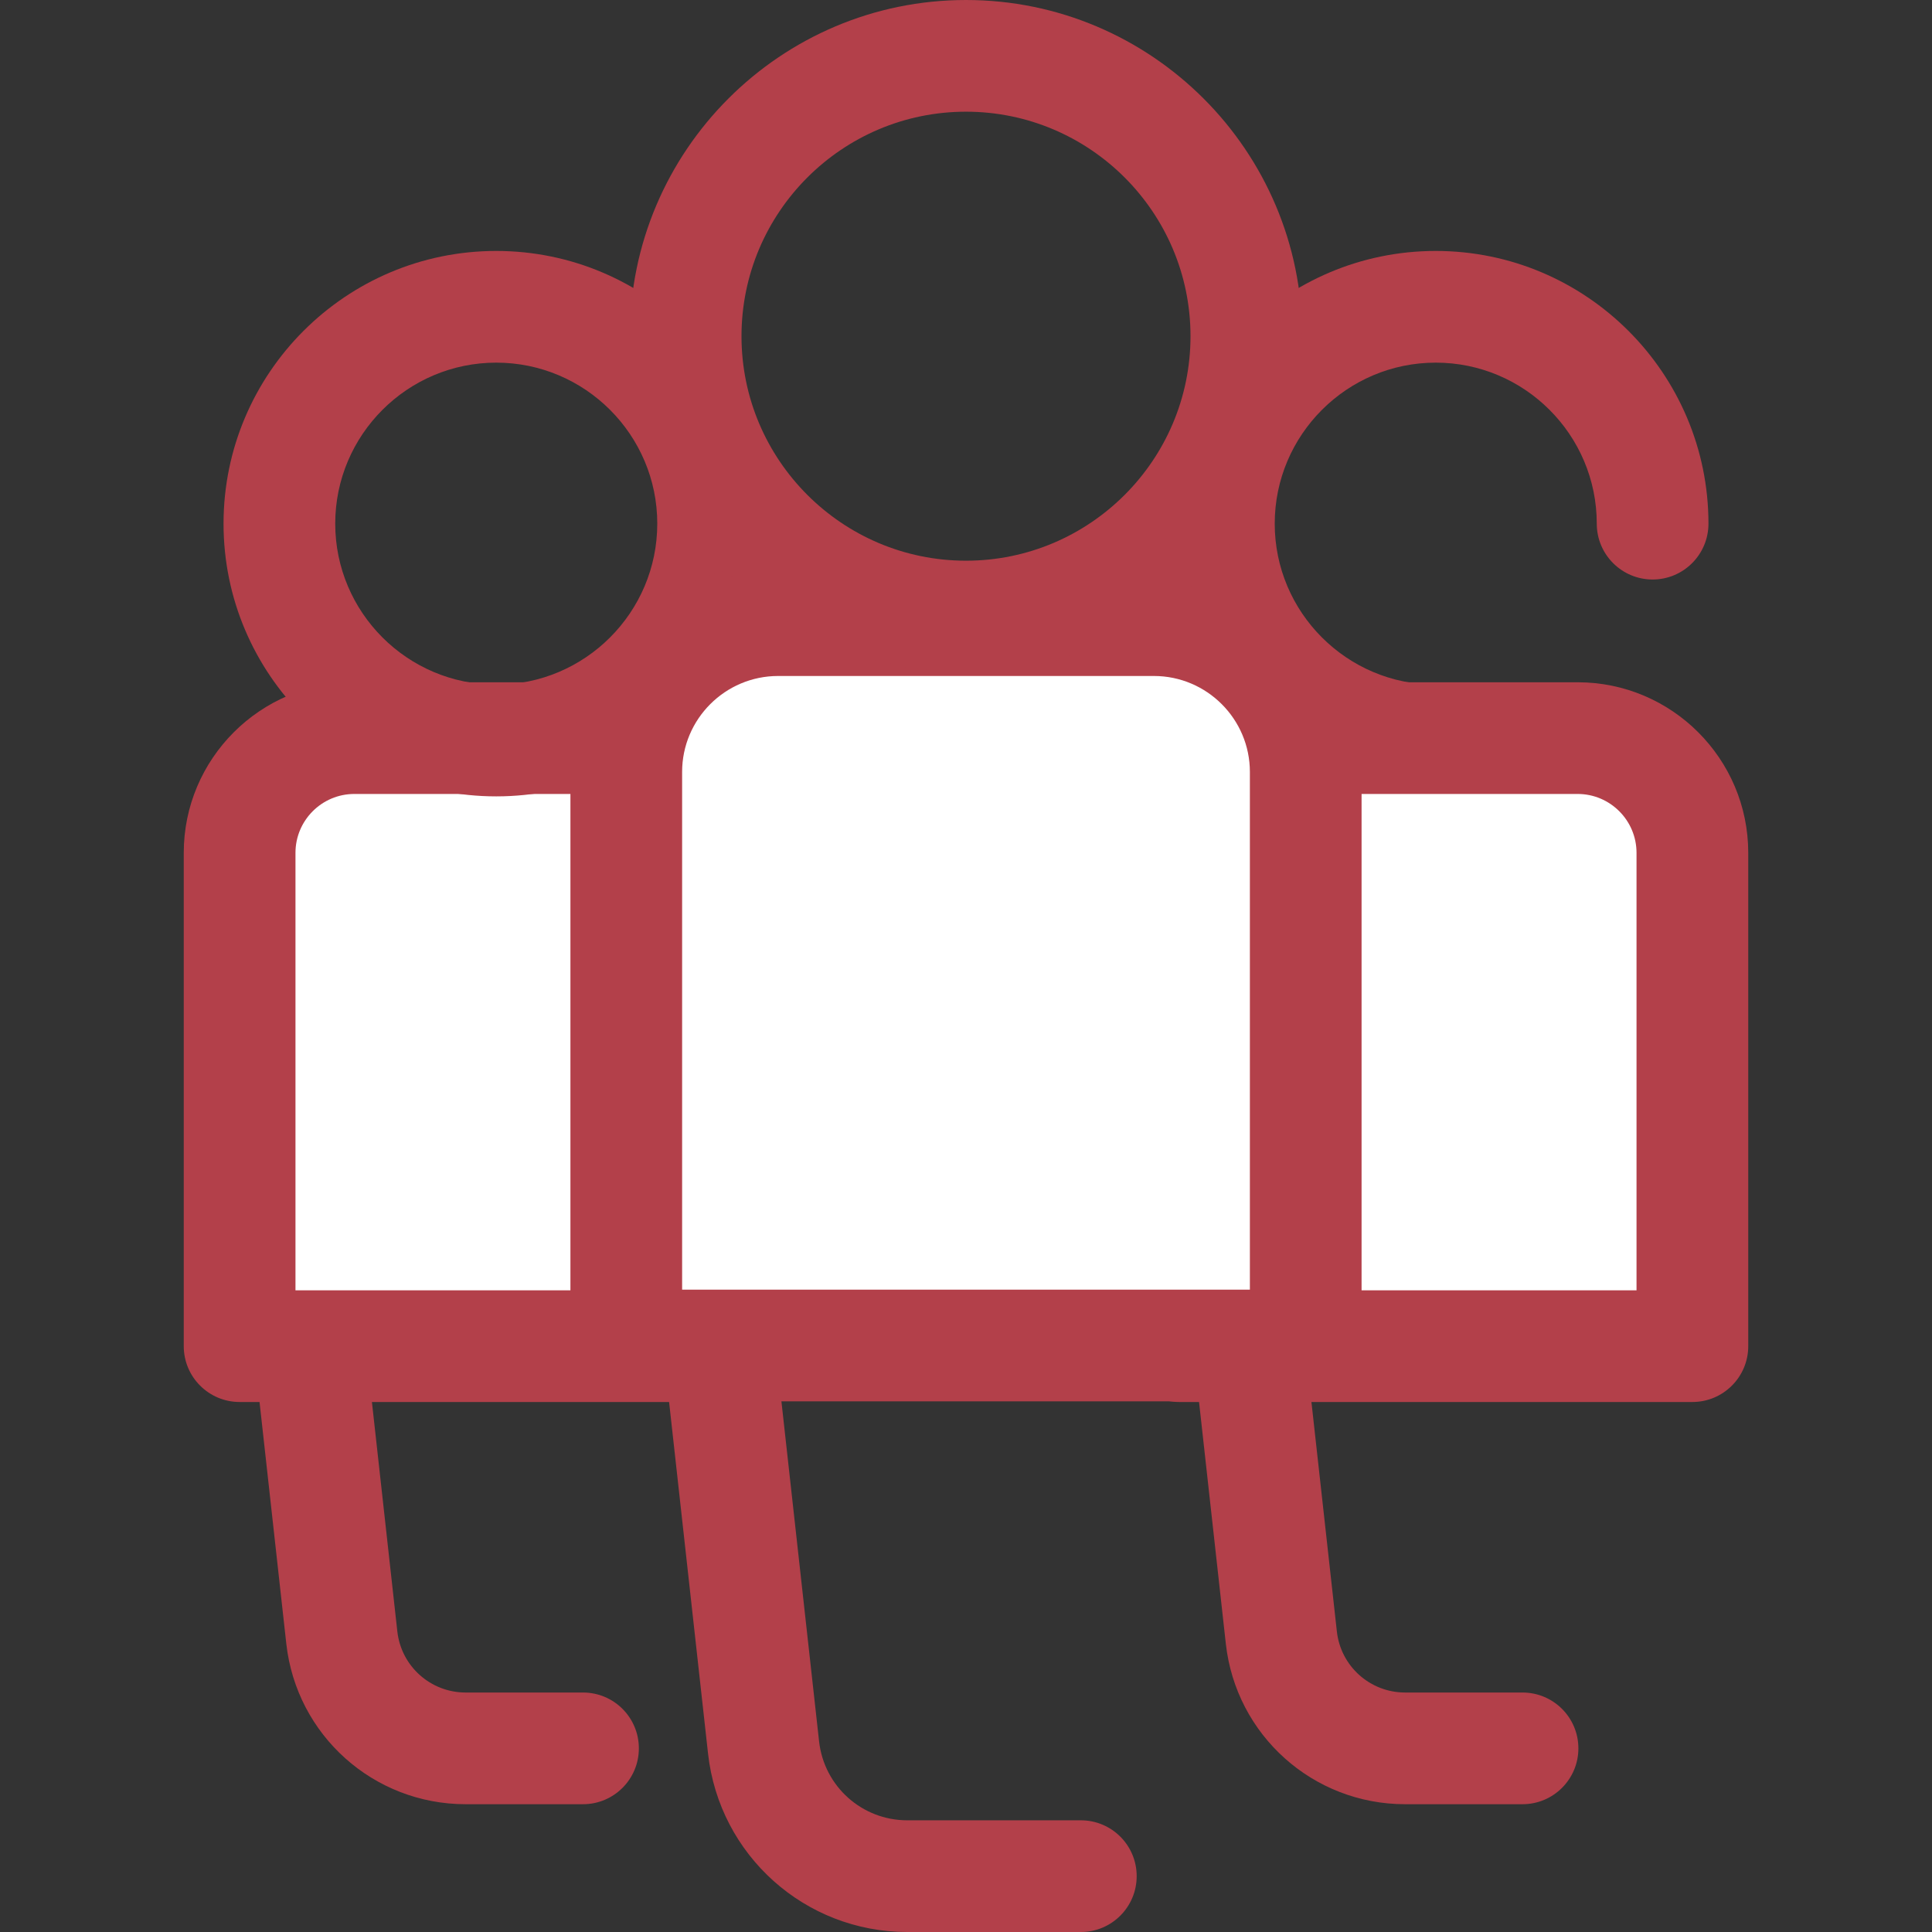
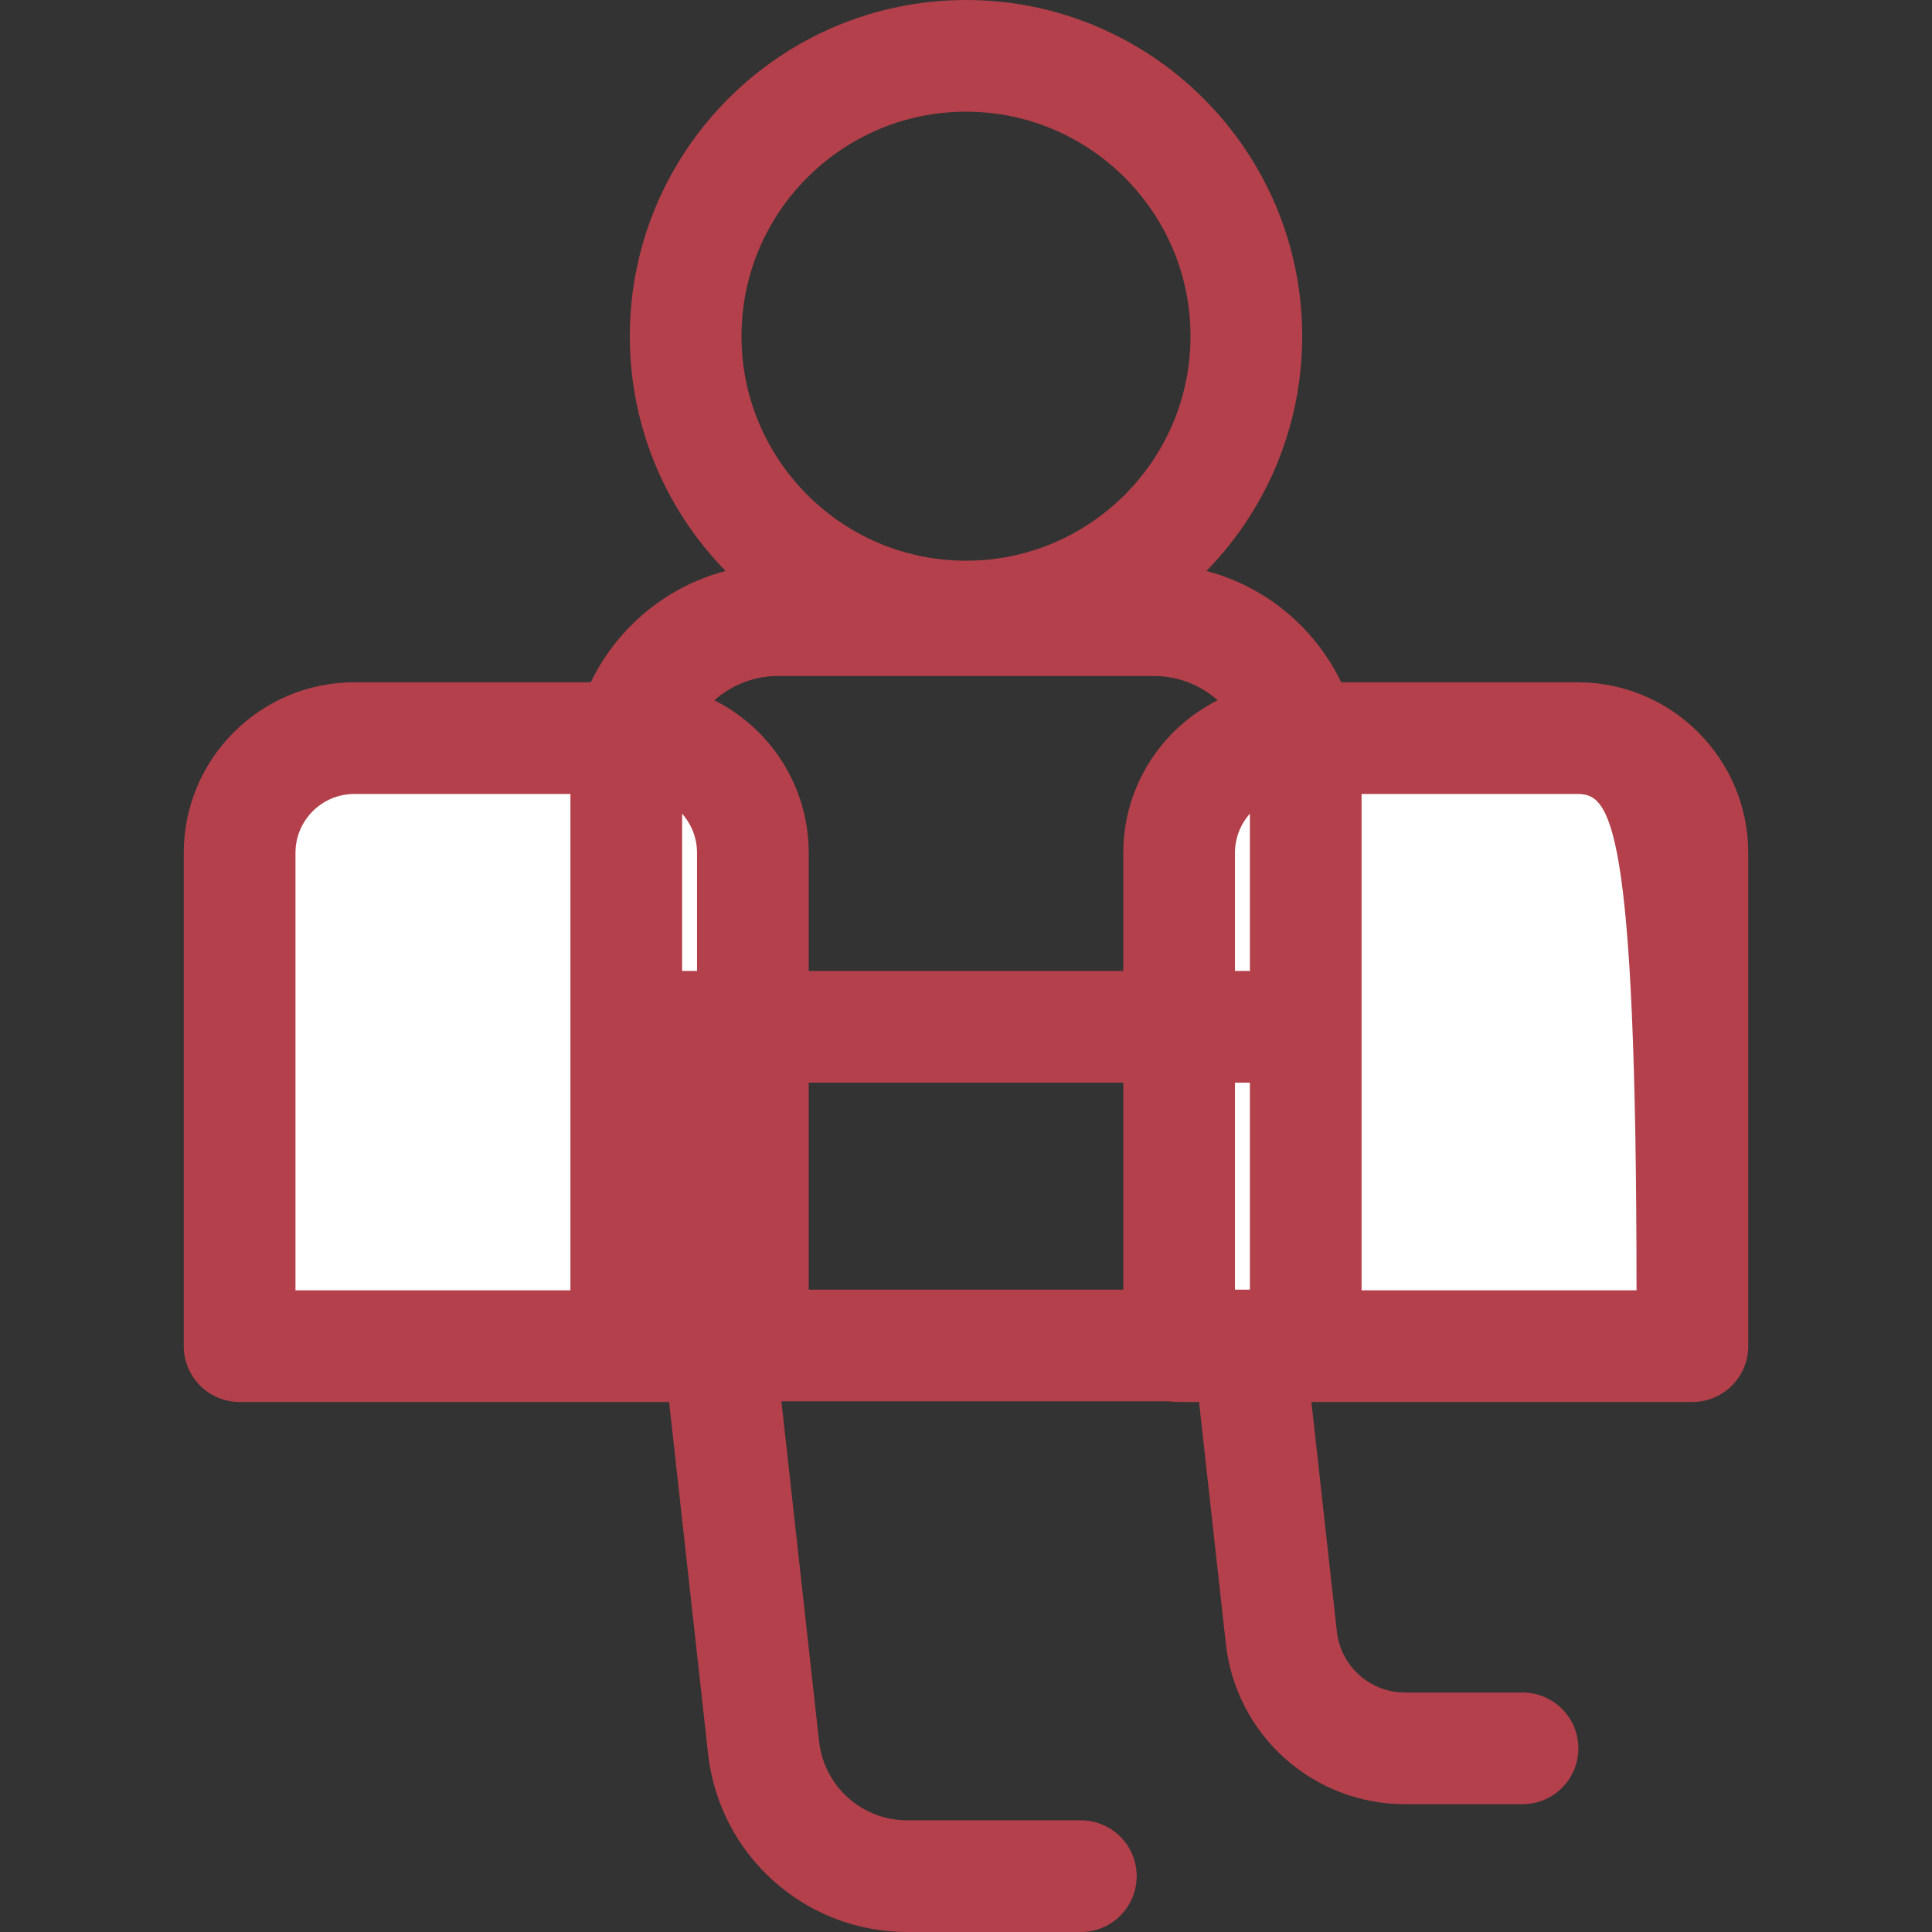
<svg xmlns="http://www.w3.org/2000/svg" xmlns:xlink="http://www.w3.org/1999/xlink" preserveAspectRatio="xMidYMid meet" viewBox="0 0 640 640" width="640" height="640">
  <rect x="0" y="0" width="640" height="640" fill="#333333" stroke="none" />
  <defs>
-     <path d="M385.27 173.47C385.27 123.65 425.8 83.13 475.61 83.13C525.42 83.13 565.95 123.65 565.95 173.47C565.95 183.68 557.67 191.97 547.45 191.97C537.23 191.97 528.95 183.68 528.95 173.47C528.95 144.06 505.02 120.13 475.61 120.13C446.2 120.13 422.27 144.06 422.27 173.47C422.27 202.88 446.2 226.8 475.61 226.8C485.83 226.8 494.11 235.09 494.11 245.31C494.11 255.52 485.83 263.81 475.61 263.81C425.8 263.81 385.27 223.28 385.27 173.47Z" id="l2ttHgNp" />
    <path d="M465.47 597.67C434.96 597.67 409.42 574.81 406.07 544.49C404.12 526.9 388.54 386.25 386.59 368.67C386.01 363.44 387.68 358.21 391.19 354.29C394.7 350.37 399.72 348.13 404.98 348.13C419.1 348.13 532.12 348.13 546.25 348.13C556.46 348.13 564.75 356.42 564.75 366.63C564.75 376.85 556.46 385.13 546.25 385.13C538.2 385.13 498 385.13 425.64 385.13C435.97 478.3 441.7 530.06 442.85 540.41C444.12 551.96 453.85 560.67 465.47 560.67C469.36 560.67 500.47 560.67 504.35 560.67C514.57 560.67 522.86 568.95 522.86 579.17C522.86 589.38 514.57 597.67 504.35 597.67C496.57 597.67 469.35 597.67 465.47 597.67Z" id="a4SXoBxV6U" />
    <path d="M390.6 445.93C390.6 347.88 390.6 293.41 390.6 282.51C390.6 261.53 407.61 244.51 428.6 244.51C438 244.51 513.22 244.51 522.63 244.51C543.61 244.51 560.63 261.53 560.63 282.51C560.63 293.41 560.63 347.88 560.63 445.93L560.63 445.93L390.6 445.93Z" id="i1cqZwN7Hu" />
-     <path d="M390.6 464.43C380.38 464.43 372.1 456.14 372.1 445.93C372.1 429.59 372.1 298.85 372.1 282.51C372.1 251.36 397.45 226.01 428.6 226.01C438 226.01 513.22 226.01 522.63 226.01C553.78 226.01 579.13 251.36 579.13 282.51C579.13 298.85 579.13 429.59 579.13 445.93C579.13 456.15 570.84 464.43 560.63 464.43C526.62 464.43 407.6 464.43 390.6 464.43ZM542.12 427.43C542.12 340.48 542.12 292.17 542.12 282.51C542.12 271.76 533.37 263.01 522.62 263.01C513.22 263.01 438 263.01 428.6 263.01C417.84 263.01 409.1 271.76 409.1 282.51C409.1 292.17 409.1 340.48 409.1 427.43L409.1 427.43L542.12 427.43Z" id="bOIfmaNc2" />
-     <path d="M154.24 597.67C123.74 597.67 98.2 574.81 94.84 544.49C92.9 526.91 77.32 386.25 75.37 368.67C74.79 363.44 76.47 358.21 79.97 354.29C83.48 350.37 88.49 348.13 93.76 348.13C107.88 348.13 220.9 348.13 235.02 348.13C245.24 348.13 253.52 356.42 253.52 366.63C253.52 376.85 245.24 385.13 235.02 385.13C226.98 385.13 186.78 385.13 114.42 385.13C124.74 478.3 130.48 530.06 131.62 540.42C132.9 551.96 142.63 560.67 154.25 560.67C158.13 560.67 189.24 560.67 193.13 560.67C203.35 560.67 211.63 568.95 211.63 579.17C211.63 589.38 203.35 597.67 193.13 597.67C185.35 597.67 158.13 597.67 154.24 597.67Z" id="e1FlWt6qpQ" />
+     <path d="M390.6 464.43C380.38 464.43 372.1 456.14 372.1 445.93C372.1 429.59 372.1 298.85 372.1 282.51C372.1 251.36 397.45 226.01 428.6 226.01C438 226.01 513.22 226.01 522.63 226.01C553.78 226.01 579.13 251.36 579.13 282.51C579.13 298.85 579.13 429.59 579.13 445.93C579.13 456.15 570.84 464.43 560.63 464.43C526.62 464.43 407.6 464.43 390.6 464.43ZM542.12 427.43C542.12 271.76 533.37 263.01 522.62 263.01C513.22 263.01 438 263.01 428.6 263.01C417.84 263.01 409.1 271.76 409.1 282.51C409.1 292.17 409.1 340.48 409.1 427.43L409.1 427.43L542.12 427.43Z" id="bOIfmaNc2" />
    <path d="M79.38 445.93C79.38 347.88 79.38 293.41 79.38 282.51C79.38 261.53 96.39 244.51 117.38 244.51C126.78 244.51 202 244.51 211.4 244.51C232.39 244.51 249.4 261.53 249.4 282.51C249.4 293.41 249.4 347.88 249.4 445.93L79.38 445.93Z" id="cbhAPma1N" />
    <path d="M79.38 464.43C69.16 464.43 60.87 456.14 60.87 445.93C60.87 429.59 60.87 298.85 60.87 282.51C60.87 251.36 86.22 226.01 117.38 226.01C126.78 226.01 202 226.01 211.4 226.01C242.56 226.01 267.9 251.36 267.9 282.51C267.9 298.85 267.9 429.59 267.9 445.93C267.91 456.15 259.62 464.43 249.4 464.43C215.4 464.43 96.38 464.43 79.38 464.43ZM230.9 427.43C230.9 340.48 230.9 292.17 230.9 282.51C230.9 271.76 222.15 263.01 211.4 263.01C202 263.01 126.78 263.01 117.38 263.01C106.62 263.01 97.88 271.76 97.88 282.51C97.88 292.17 97.88 340.48 97.88 427.43L230.9 427.43Z" id="avaNvzeur" />
-     <path d="M74.05 173.47C74.05 123.65 114.57 83.13 164.39 83.13C214.2 83.13 254.73 123.65 254.73 173.47C254.73 223.28 214.2 263.81 164.39 263.81C114.57 263.81 74.05 223.28 74.05 173.47ZM111.05 173.46C111.05 202.87 134.98 226.8 164.39 226.8C193.8 226.8 217.73 202.87 217.73 173.46C217.73 144.06 193.8 120.13 164.39 120.13C134.98 120.13 111.05 144.06 111.05 173.46Z" id="c1xtfAfcRG" />
    <path d="M300.55 640C266.66 640 238.29 614.6 234.55 580.91C231.91 557.04 210.75 366.05 208.1 342.18C207.53 336.95 209.2 331.72 212.71 327.8C216.22 323.88 221.23 321.64 226.49 321.64C245.19 321.64 394.8 321.64 413.5 321.64C423.72 321.64 432 329.92 432 340.14C432 350.36 423.72 358.64 413.5 358.64C402.41 358.64 346.96 358.64 247.16 358.64C261.66 489.56 269.72 562.29 271.33 576.84C272.98 591.75 285.54 603 300.55 603C306.29 603 352.29 603 358.04 603C368.26 603 376.54 611.28 376.54 621.5C376.54 631.71 368.27 640 358.05 640C346.55 640 306.3 640 300.55 640Z" id="j61VEha5vn" />
-     <path d="M207.46 445.72C207.46 331.72 207.46 268.4 207.46 255.73C207.46 227.95 229.98 205.42 257.76 205.42C270.21 205.42 369.79 205.42 382.24 205.42C410.02 205.42 432.54 227.95 432.54 255.73C432.54 268.4 432.54 331.72 432.54 445.72L432.54 445.72L207.46 445.72Z" id="aKTVLGVC1" />
    <path d="M207.46 464.22C197.24 464.22 188.96 455.93 188.96 445.72C188.96 426.72 188.96 274.73 188.96 255.73C188.96 217.79 219.83 186.92 257.76 186.92C270.21 186.92 369.79 186.92 382.24 186.92C420.18 186.92 451.04 217.79 451.04 255.73C451.04 274.73 451.04 426.72 451.04 445.72C451.04 455.93 442.76 464.22 432.54 464.22C387.52 464.22 229.97 464.22 207.46 464.22ZM414.04 427.21C414.04 324.32 414.04 267.16 414.04 255.73C414.04 238.19 399.77 223.93 382.24 223.93C369.79 223.93 270.21 223.93 257.76 223.93C240.23 223.93 225.96 238.19 225.96 255.73C225.96 267.16 225.96 324.32 225.96 427.21L225.96 427.21L414.04 427.21Z" id="c8zFCW2wa" />
    <path d="M208.63 111.37C208.63 49.96 258.59 0 320 0C381.41 0 431.37 49.96 431.37 111.37C431.37 172.78 381.41 222.74 320 222.74C258.59 222.74 208.63 172.78 208.63 111.37ZM245.63 111.37C245.63 152.38 278.99 185.74 320 185.74C361.01 185.74 394.37 152.38 394.37 111.37C394.37 70.36 361.01 37 320 37C278.99 37 245.63 70.36 245.63 111.37Z" id="ae2BU5ZEG" />
  </defs>
  <g>
    <g>
      <g>
        <use xlink:href="#l2ttHgNp" opacity="1" fill="#b3404a" fill-opacity="1" />
        <g>
          <use xlink:href="#l2ttHgNp" opacity="1" fill-opacity="0" stroke="#000000" stroke-width="1" stroke-opacity="0" />
        </g>
      </g>
      <g>
        <use xlink:href="#a4SXoBxV6U" opacity="1" fill="#b3404a" fill-opacity="1" />
        <g>
          <use xlink:href="#a4SXoBxV6U" opacity="1" fill-opacity="0" stroke="#000000" stroke-width="1" stroke-opacity="0" />
        </g>
      </g>
      <g>
        <use xlink:href="#i1cqZwN7Hu" opacity="1" fill="#ffffff" fill-opacity="1" />
        <g>
          <use xlink:href="#i1cqZwN7Hu" opacity="1" fill-opacity="0" stroke="#000000" stroke-width="1" stroke-opacity="0" />
        </g>
      </g>
      <g>
        <use xlink:href="#bOIfmaNc2" opacity="1" fill="#b3404a" fill-opacity="1" />
        <g>
          <use xlink:href="#bOIfmaNc2" opacity="1" fill-opacity="0" stroke="#000000" stroke-width="1" stroke-opacity="0" />
        </g>
      </g>
      <g>
        <use xlink:href="#e1FlWt6qpQ" opacity="1" fill="#b3404a" fill-opacity="1" />
        <g>
          <use xlink:href="#e1FlWt6qpQ" opacity="1" fill-opacity="0" stroke="#000000" stroke-width="1" stroke-opacity="0" />
        </g>
      </g>
      <g>
        <use xlink:href="#cbhAPma1N" opacity="1" fill="#ffffff" fill-opacity="1" />
        <g>
          <use xlink:href="#cbhAPma1N" opacity="1" fill-opacity="0" stroke="#000000" stroke-width="1" stroke-opacity="0" />
        </g>
      </g>
      <g>
        <use xlink:href="#avaNvzeur" opacity="1" fill="#b3404a" fill-opacity="1" />
        <g>
          <use xlink:href="#avaNvzeur" opacity="1" fill-opacity="0" stroke="#000000" stroke-width="1" stroke-opacity="0" />
        </g>
      </g>
      <g>
        <use xlink:href="#c1xtfAfcRG" opacity="1" fill="#b3404a" fill-opacity="1" />
        <g>
          <use xlink:href="#c1xtfAfcRG" opacity="1" fill-opacity="0" stroke="#000000" stroke-width="1" stroke-opacity="0" />
        </g>
      </g>
      <g>
        <use xlink:href="#j61VEha5vn" opacity="1" fill="#b3404a" fill-opacity="1" />
        <g>
          <use xlink:href="#j61VEha5vn" opacity="1" fill-opacity="0" stroke="#000000" stroke-width="1" stroke-opacity="0" />
        </g>
      </g>
      <g>
        <use xlink:href="#aKTVLGVC1" opacity="1" fill="#ffffff" fill-opacity="1" />
        <g>
          <use xlink:href="#aKTVLGVC1" opacity="1" fill-opacity="0" stroke="#000000" stroke-width="1" stroke-opacity="0" />
        </g>
      </g>
      <g>
        <use xlink:href="#c8zFCW2wa" opacity="1" fill="#b3404a" fill-opacity="1" />
        <g>
          <use xlink:href="#c8zFCW2wa" opacity="1" fill-opacity="0" stroke="#000000" stroke-width="1" stroke-opacity="0" />
        </g>
      </g>
      <g>
        <use xlink:href="#ae2BU5ZEG" opacity="1" fill="#b3404a" fill-opacity="1" />
        <g>
          <use xlink:href="#ae2BU5ZEG" opacity="1" fill-opacity="0" stroke="#000000" stroke-width="1" stroke-opacity="0" />
        </g>
      </g>
    </g>
  </g>
</svg>